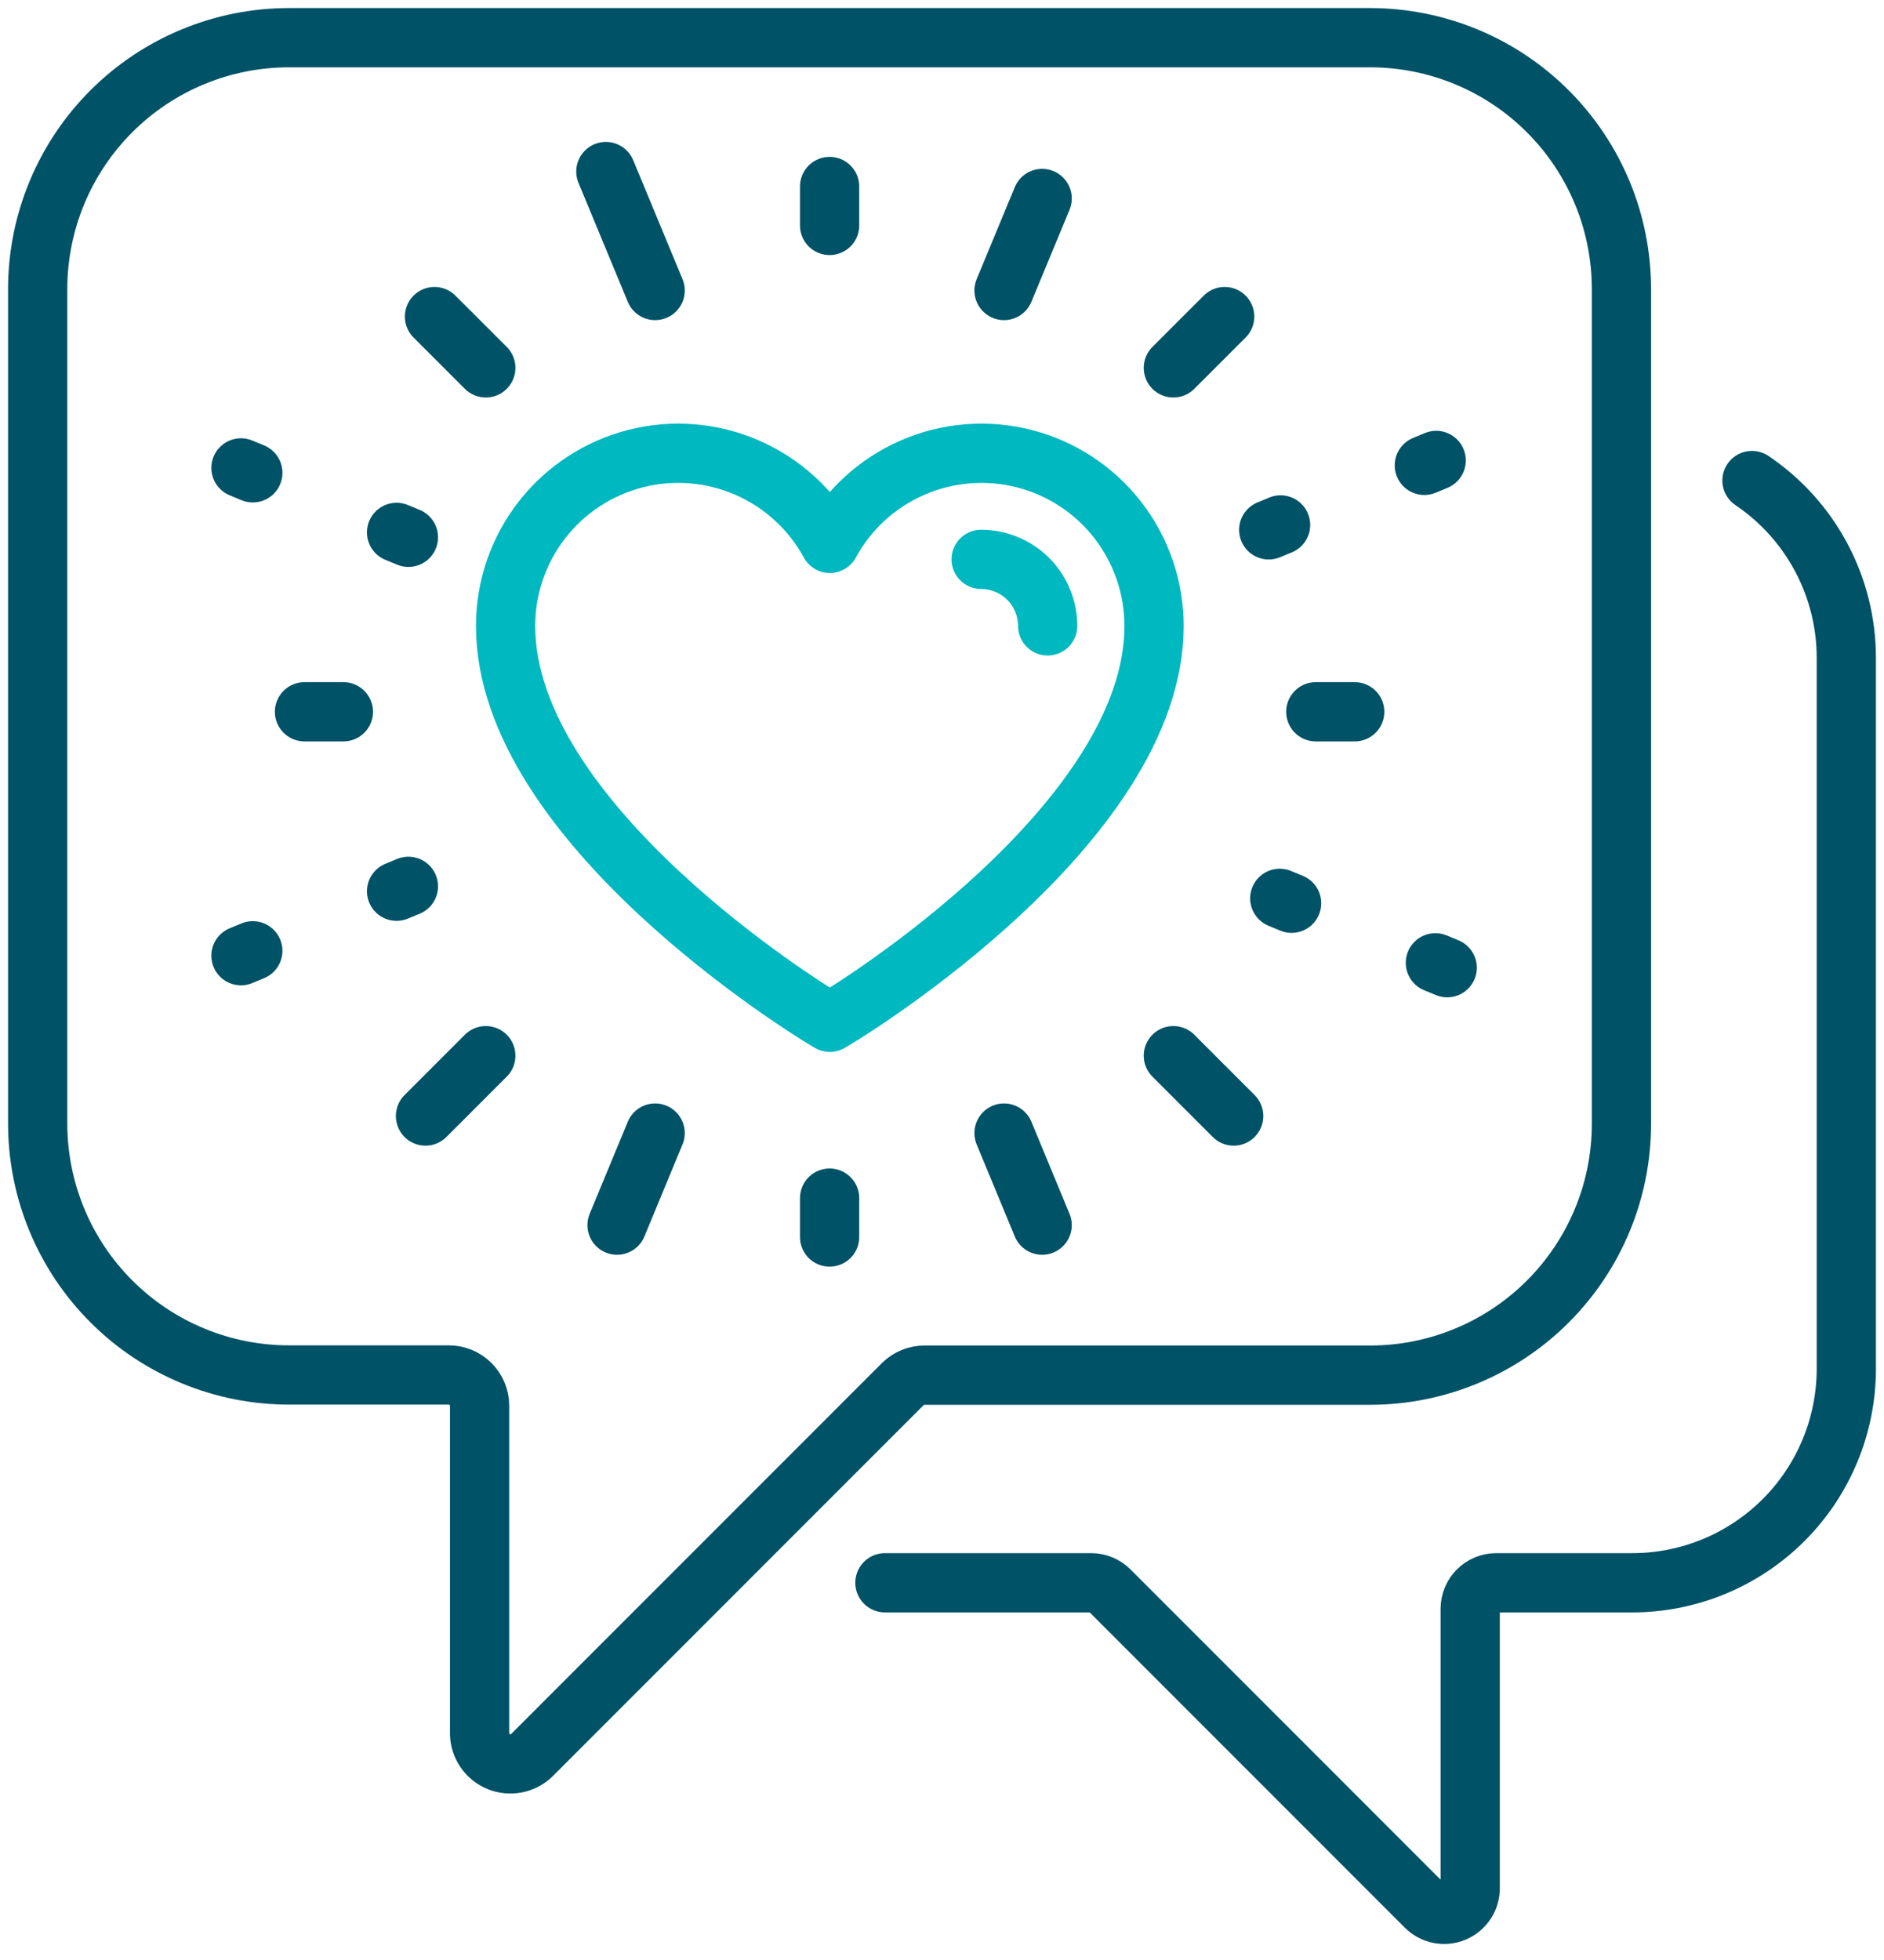
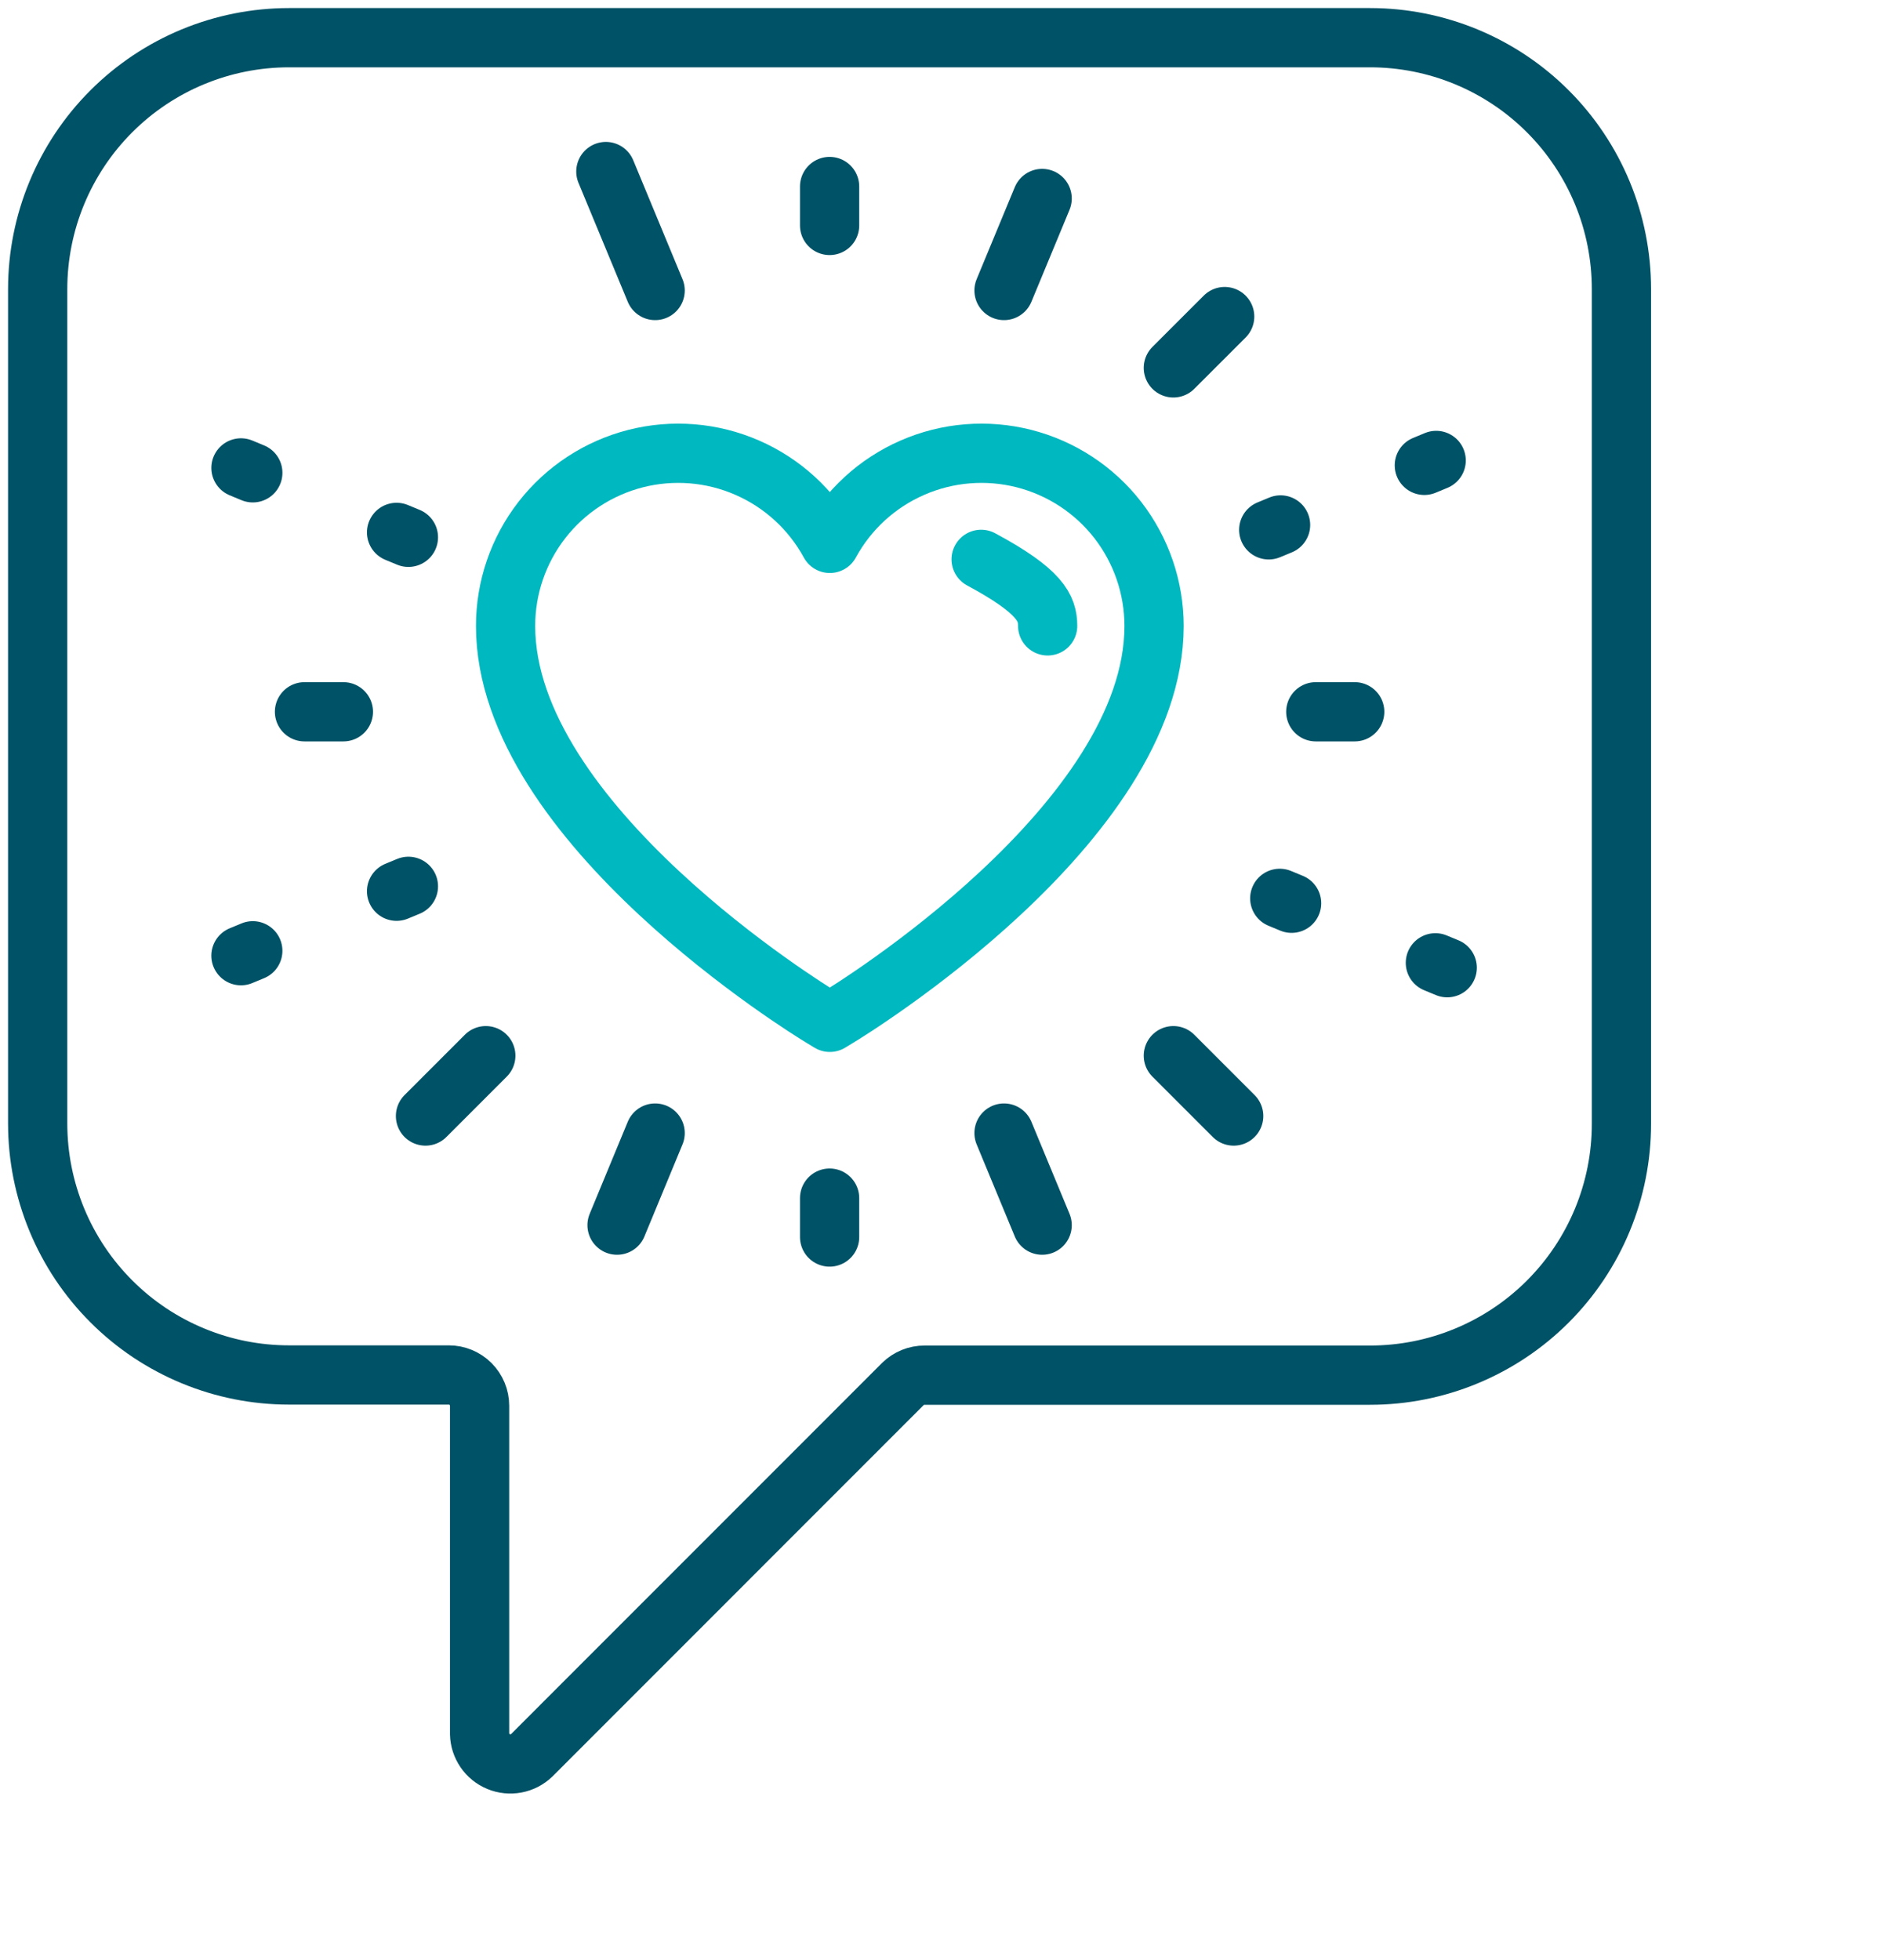
<svg xmlns="http://www.w3.org/2000/svg" width="50" height="52" viewBox="0 0 50 52" fill="none">
  <path d="M22.017 32.819V31.787" stroke="#005266" stroke-width="1.572" stroke-linecap="round" stroke-linejoin="round" />
  <path d="M22.017 5.981V4.948" stroke="#005266" stroke-width="1.572" stroke-linecap="round" stroke-linejoin="round" />
  <path d="M35.953 18.884H34.92" stroke="#005266" stroke-width="1.572" stroke-linecap="round" stroke-linejoin="round" />
  <path d="M9.113 18.884H8.081" stroke="#005266" stroke-width="1.572" stroke-linecap="round" stroke-linejoin="round" />
  <path d="M32.741 29.609L31.14 28.008" stroke="#005266" stroke-width="1.572" stroke-linecap="round" stroke-linejoin="round" />
-   <path d="M12.893 9.76L11.531 8.399" stroke="#005266" stroke-width="1.572" stroke-linecap="round" stroke-linejoin="round" />
  <path d="M32.502 8.399L31.14 9.76" stroke="#005266" stroke-width="1.572" stroke-linecap="round" stroke-linejoin="round" />
  <path d="M12.893 28.008L11.292 29.609" stroke="#005266" stroke-width="1.572" stroke-linecap="round" stroke-linejoin="round" />
  <path d="M27.658 32.504L26.646 30.061" stroke="#005266" stroke-width="1.572" stroke-linecap="round" stroke-linejoin="round" />
  <path d="M17.387 7.707L16.079 4.551" stroke="#005266" stroke-width="1.572" stroke-linecap="round" stroke-linejoin="round" />
  <path d="M38.115 12.216L33.194 14.255" stroke="#005266" stroke-width="1.572" stroke-linecap="round" stroke-linejoin="round" stroke-dasharray="0.34 4.13" />
  <path d="M10.839 23.515L5.625 25.674" stroke="#005266" stroke-width="1.572" stroke-linecap="round" stroke-linejoin="round" stroke-dasharray="0.34 4.13" />
  <path d="M38.408 25.674L33.194 23.515" stroke="#005266" stroke-width="1.572" stroke-linecap="round" stroke-linejoin="round" stroke-dasharray="0.34 4.13" />
  <path d="M10.839 14.255L5.918 12.216" stroke="#005266" stroke-width="1.572" stroke-linecap="round" stroke-linejoin="round" stroke-dasharray="0.34 4.13" />
  <path d="M27.658 5.266L26.646 7.707" stroke="#005266" stroke-width="1.572" stroke-linecap="round" stroke-linejoin="round" />
  <path d="M17.387 30.061L16.376 32.504" stroke="#005266" stroke-width="1.572" stroke-linecap="round" stroke-linejoin="round" />
  <path d="M21.81 26.994C21.467 26.787 13.418 21.841 13.418 16.609C13.417 15.59 13.756 14.601 14.381 13.796C15.006 12.992 15.881 12.419 16.868 12.167C17.855 11.916 18.898 12 19.831 12.408C20.765 12.815 21.536 13.521 22.023 14.416C22.51 13.521 23.281 12.815 24.215 12.408C25.148 12 26.191 11.916 27.178 12.167C28.165 12.419 29.04 12.992 29.665 13.796C30.289 14.601 30.628 15.59 30.628 16.609C30.628 21.845 22.576 26.79 22.235 26.994L22.023 27.123L21.81 26.994Z" stroke="#00B8BF" stroke-width="1.572" stroke-linecap="round" stroke-linejoin="round" />
-   <path d="M26.039 14.84C26.507 14.841 26.956 15.027 27.287 15.357C27.617 15.688 27.803 16.137 27.804 16.605" stroke="#00B8BF" stroke-width="1.572" stroke-linecap="round" stroke-linejoin="round" />
+   <path d="M26.039 14.84C27.617 15.688 27.803 16.137 27.804 16.605" stroke="#00B8BF" stroke-width="1.572" stroke-linecap="round" stroke-linejoin="round" />
  <path d="M36.361 1H7.671C5.901 1 4.205 1.703 2.954 2.954C1.703 4.205 1 5.902 1 7.671V29.808C1 30.684 1.173 31.551 1.508 32.361C1.843 33.17 2.334 33.906 2.954 34.525C3.573 35.145 4.308 35.636 5.118 35.971C5.927 36.307 6.794 36.479 7.671 36.479H11.911C12.128 36.479 12.336 36.565 12.489 36.718C12.642 36.872 12.728 37.079 12.728 37.296V46.003C12.732 46.161 12.782 46.314 12.872 46.444C12.961 46.575 13.087 46.676 13.233 46.736C13.379 46.797 13.54 46.813 13.695 46.784C13.851 46.755 13.994 46.681 14.109 46.572L23.963 36.717C24.117 36.567 24.323 36.483 24.538 36.484H36.361C37.237 36.484 38.105 36.312 38.914 35.976C39.724 35.641 40.459 35.15 41.079 34.53C41.698 33.911 42.19 33.175 42.525 32.366C42.86 31.556 43.033 30.689 43.032 29.812V7.671C43.032 6.795 42.86 5.927 42.525 5.118C42.189 4.309 41.698 3.573 41.078 2.954C40.459 2.334 39.723 1.843 38.914 1.508C38.105 1.173 37.237 1 36.361 1V1Z" stroke="#005266" stroke-width="1.572" stroke-linecap="round" stroke-linejoin="round" />
-   <path d="M46.496 12.749C47.267 13.269 47.899 13.97 48.336 14.792C48.773 15.613 49.001 16.53 49 17.46V36.311C49 37.818 48.401 39.263 47.336 40.328C46.27 41.393 44.825 41.992 43.318 41.992H39.709C39.618 41.992 39.529 42.009 39.445 42.044C39.361 42.079 39.285 42.13 39.221 42.194C39.156 42.258 39.105 42.334 39.071 42.418C39.036 42.502 39.018 42.592 39.018 42.682V50.097C39.018 50.234 38.978 50.368 38.902 50.481C38.826 50.595 38.718 50.684 38.592 50.736C38.465 50.789 38.327 50.802 38.192 50.776C38.058 50.749 37.935 50.683 37.838 50.586L29.446 42.193C29.316 42.064 29.14 41.991 28.957 41.992H23.485" stroke="#005266" stroke-width="1.572" stroke-linecap="round" stroke-linejoin="round" />
</svg>